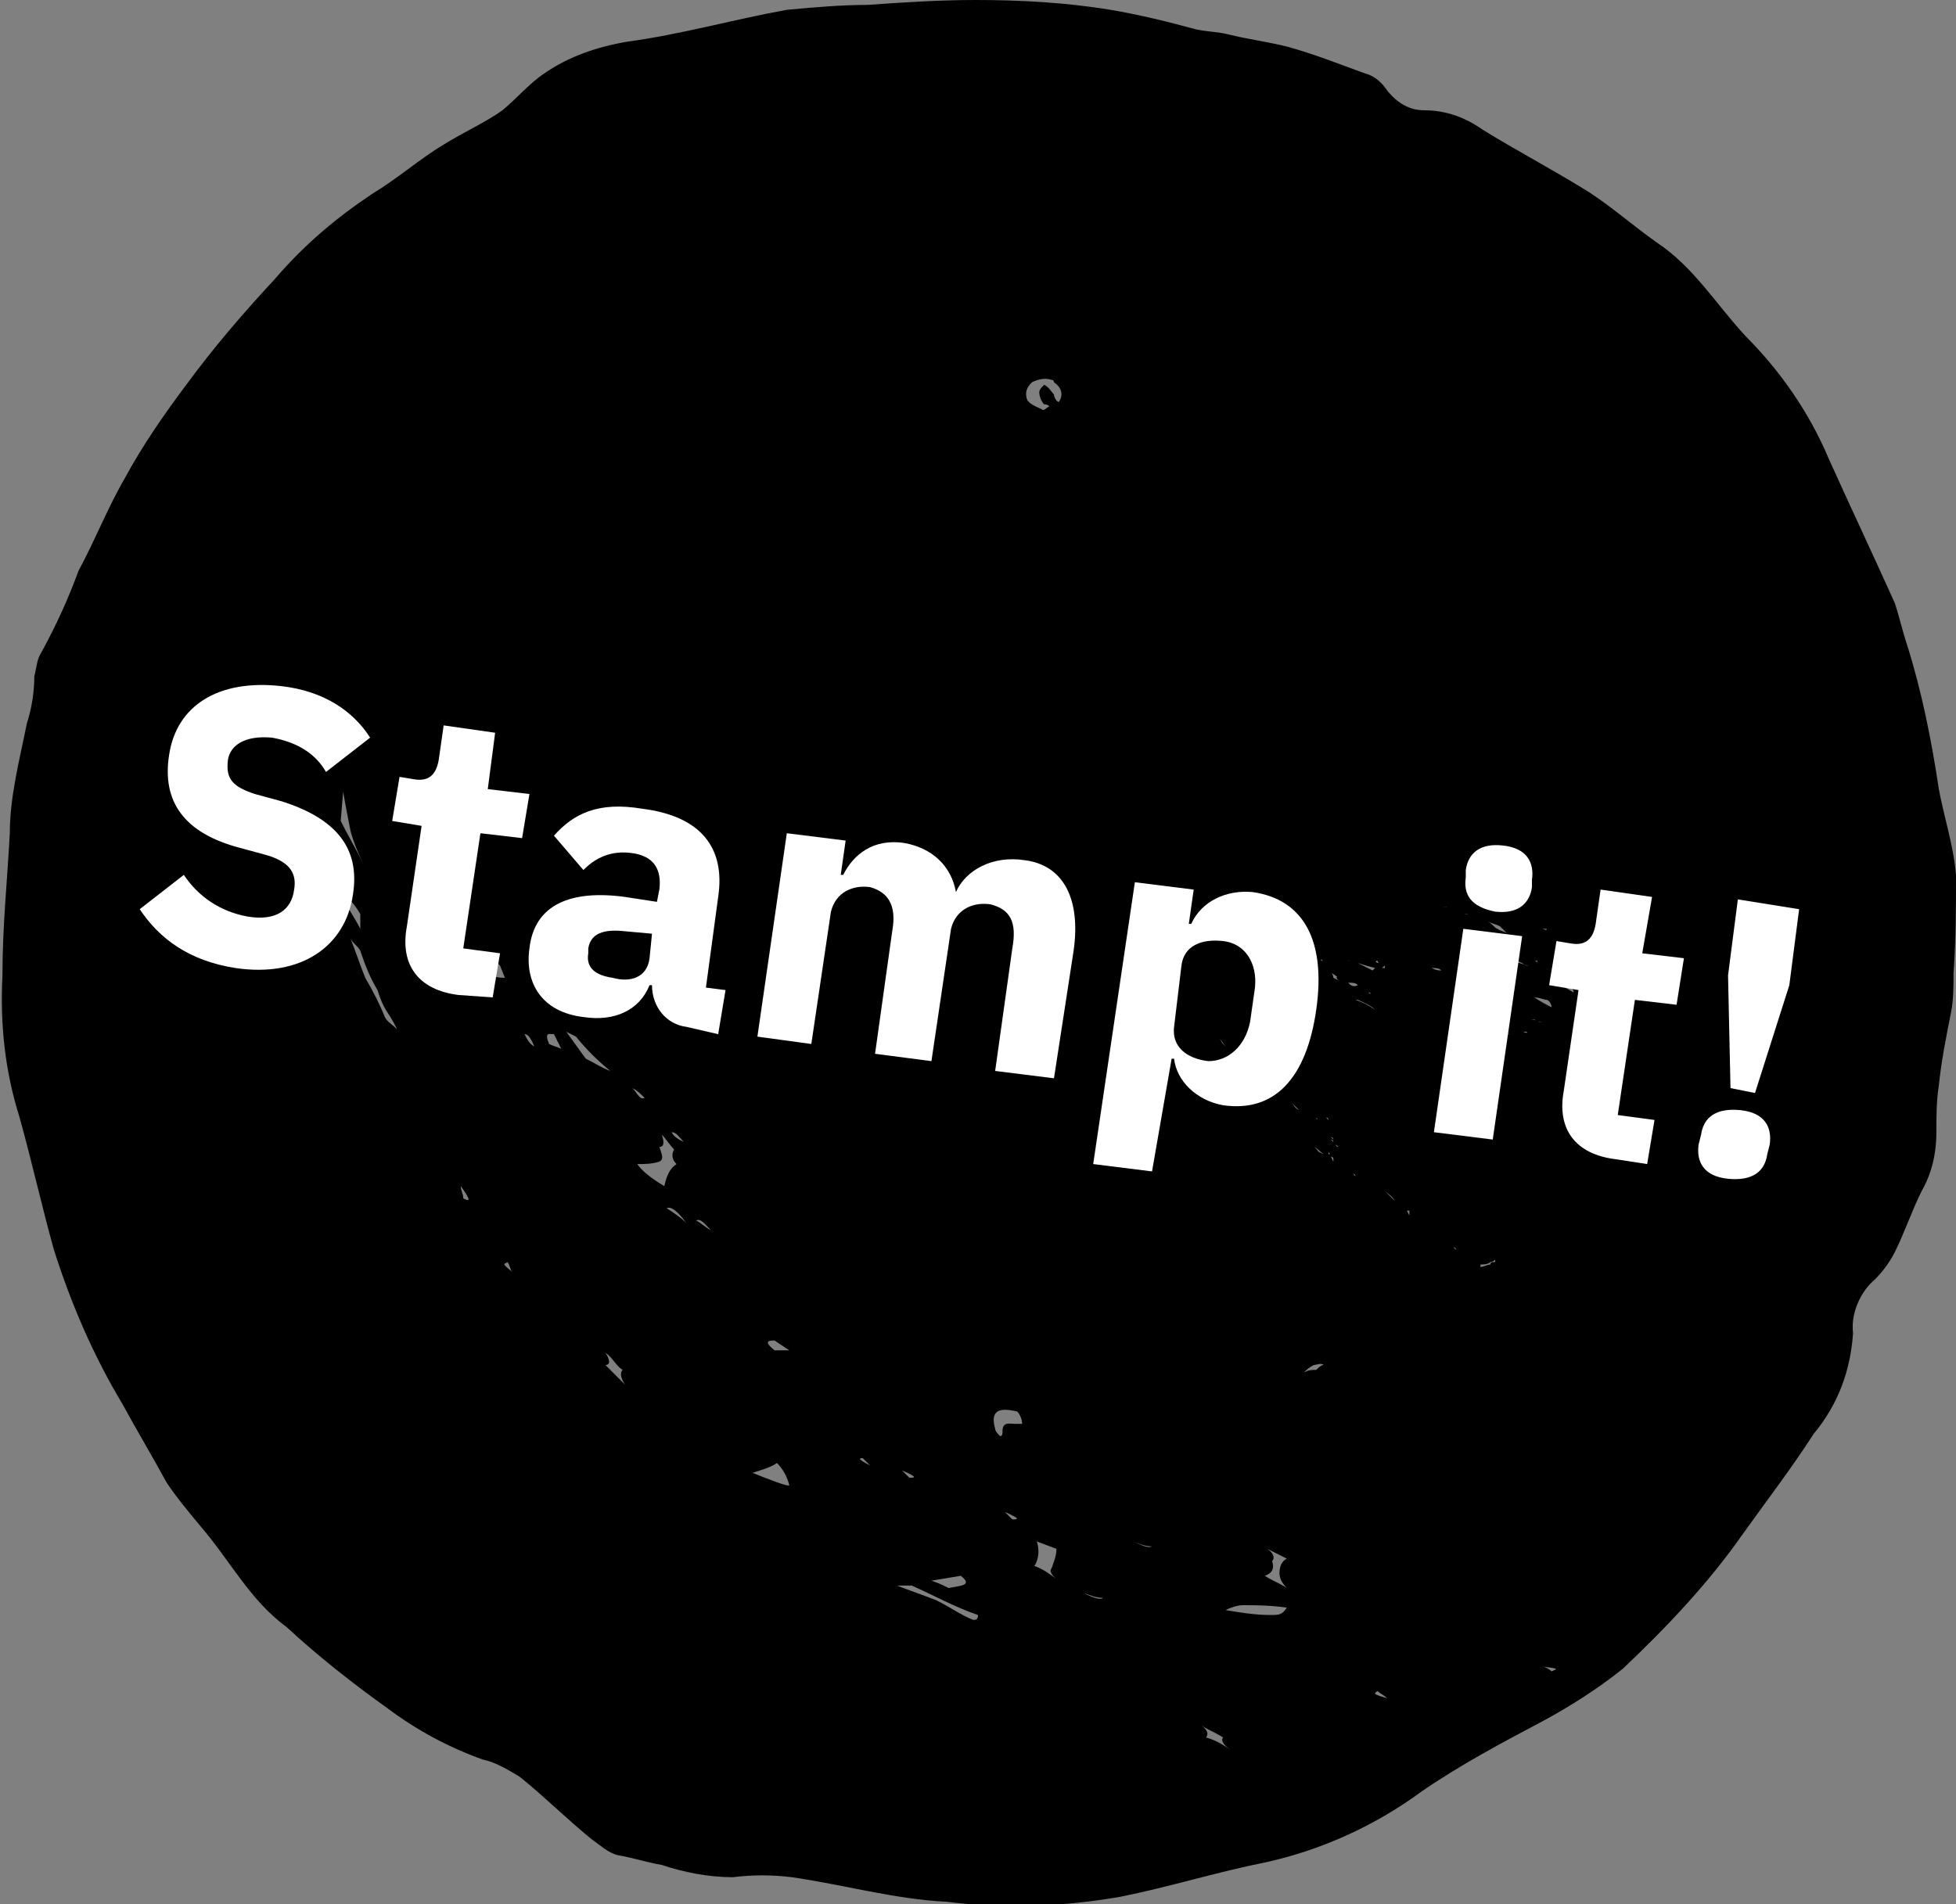
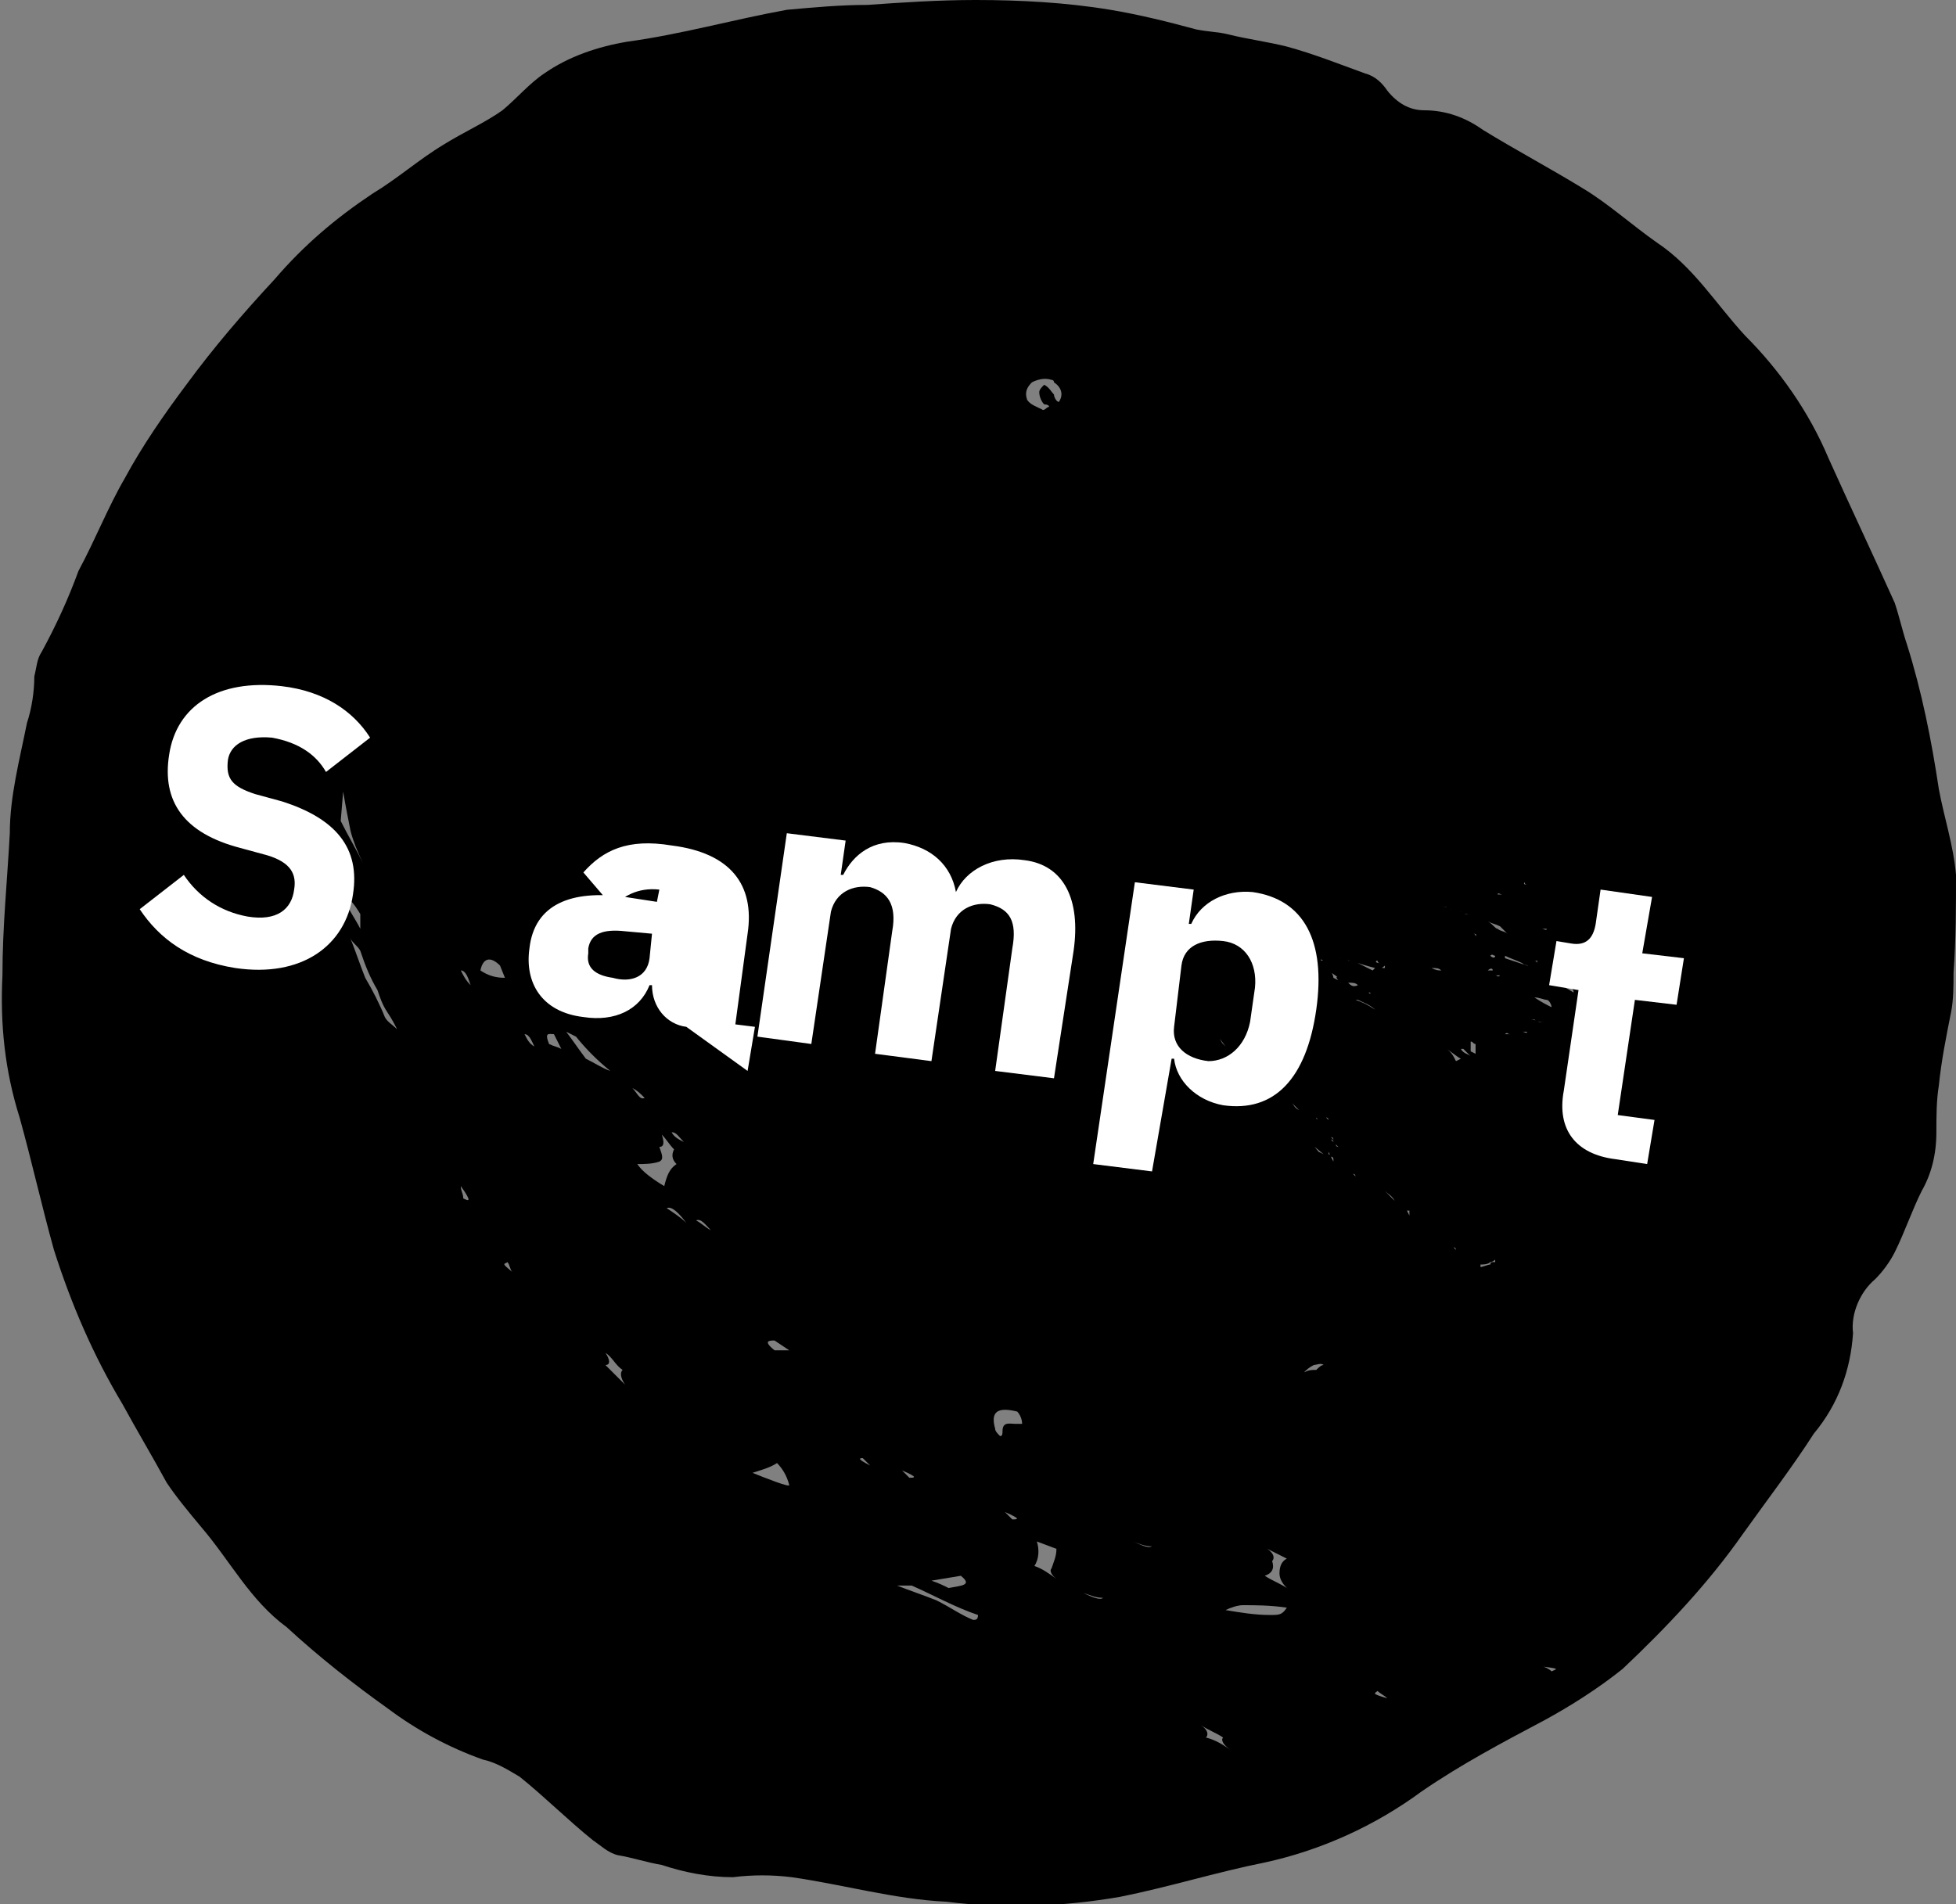
<svg xmlns="http://www.w3.org/2000/svg" version="1.1" id="Layer_1" x="0px" y="0px" viewBox="0 0 79.8 77.7" style="enable-background:new 0 0 79.8 77.7;" xml:space="preserve">
  <rect x="0" y="0" width="79.8" height="77.7" fill="#808080" stroke="none" />
  <style type="text/css">
	.st0{enable-background:new    ;}
	.st1{fill:#FFFFFF;}
</style>
  <path d="M79.8,35.7c-0.1-1.2-0.5-2.4-0.7-3.5c-0.3-2-0.7-4-1.3-5.9c-0.2-0.6-0.3-1.1-0.5-1.7c-0.9-2-1.8-3.9-2.7-5.9  c-0.8-1.9-2-3.6-3.4-5c-1.2-1.3-2.1-2.8-3.6-3.8c-1-0.7-2-1.6-3-2.2c-1.3-0.8-2.8-1.6-4.1-2.4c-0.7-0.5-1.5-0.8-2.4-0.8  c-0.6,0-1.1-0.3-1.5-0.8c-0.2-0.3-0.5-0.6-0.9-0.7c-1.1-0.4-2.1-0.8-3.2-1.1c-0.8-0.2-1.6-0.3-2.4-0.5c-0.4-0.1-0.8-0.1-1.3-0.2  c-1.1-0.3-2.3-0.6-3.5-0.8C43.5,0.1,41.6,0,39.8,0c-1.5,0-3,0.1-4.4,0.2c-1.1,0-2.2,0.1-3.3,0.2c-2.2,0.4-4.3,1-6.5,1.3  c-1.2,0.2-2.4,0.6-3.4,1.3c-0.6,0.4-1.1,1-1.7,1.5c-0.7,0.5-1.6,0.9-2.4,1.4c-1,0.6-1.9,1.4-2.9,2c-1.5,1-2.8,2.1-4,3.5  c-1.3,1.4-2.5,2.8-3.6,4.3c-0.9,1.2-1.8,2.5-2.5,3.8c-0.7,1.2-1.2,2.5-1.9,3.8c-0.4,1.1-0.9,2.2-1.5,3.3c-0.2,0.3-0.2,0.6-0.3,1  c0,0.6-0.1,1.3-0.3,1.9C0.8,31,0.4,32.5,0.4,34c-0.1,1.9-0.3,3.8-0.3,5.8c-0.1,2,0.1,3.9,0.7,5.8c0.5,1.8,0.9,3.6,1.4,5.4  c0.7,2.2,1.6,4.3,2.8,6.3c0.6,1.1,1.2,2.1,1.8,3.2c0.4,0.6,0.9,1.2,1.4,1.8c1.2,1.4,2,3,3.5,4.1c1.3,1.2,2.7,2.3,4.1,3.3  c1.2,0.9,2.5,1.6,3.9,2.1c0.5,0.1,1,0.4,1.5,0.7c1,0.8,2,1.8,3,2.6c0.3,0.2,0.6,0.5,1,0.6h0c0.6,0.1,1.2,0.3,1.8,0.4  c0.9,0.3,1.9,0.5,2.9,0.5c0.8-0.1,1.6-0.1,2.4,0c2.1,0.3,4.2,0.9,6.3,1c2.4,0.3,4.8,0.2,7.1-0.2c2-0.4,3.9-1,5.9-1.4  c2.3-0.5,4.5-1.5,6.4-2.9c1.6-1.1,3.3-2,5-2.9c1.1-0.6,2.2-1.3,3.2-2.1c1.8-1.7,3.5-3.5,4.9-5.5c1-1.4,2-2.7,2.9-4.1  c1-1.2,1.5-2.6,1.6-4.1c-0.1-0.8,0.3-1.7,0.9-2.2c0.3-0.3,0.6-0.7,0.8-1.1c0.4-0.8,0.7-1.7,1.1-2.5c0.4-0.7,0.6-1.5,0.6-2.4  c0-0.6,0-1.3,0.1-1.9c0.1-1,0.3-2,0.5-3c0.1-0.5,0.1-1.1,0.1-1.6C79.8,38.3,79.8,37,79.8,35.7z M14,32.3c0.1,0.6,0.2,1.1,0.3,1.6  c0.1,0.4,0.3,0.9,0.5,1.3c-0.3-0.6-0.6-1.1-0.9-1.7L14,32.3z M14,36.6c0.2,0,0.4,0.2,0.7,0.7c0,0.2,0,0.4,0,0.6  C14.5,37.5,14.2,37.1,14,36.6L14,36.6z M15.7,41.5c-0.2-0.5-0.5-1.1-0.8-1.6c-0.2-0.5-0.4-1.1-0.6-1.6c0.1,0.2,0.3,0.3,0.4,0.5  c0.2,0.6,0.4,1.1,0.7,1.6v0c0.1,0.3,0.2,0.6,0.4,0.9s0.3,0.5,0.4,0.7C16,41.8,15.8,41.7,15.7,41.5z M18.9,48.9  c0-0.2-0.1-0.3-0.1-0.5C19.3,49.1,19.1,49,18.9,48.9L18.9,48.9z M18.8,39.6c0.2,0,0.3,0.3,0.4,0.6C19,40,18.9,39.8,18.8,39.6  L18.8,39.6z M19.6,39.6c0.1-0.5,0.4-0.6,0.8-0.2l0.2,0.5C20.2,39.9,19.9,39.8,19.6,39.6z M20.7,51.5c0.1,0.1,0.1,0.3,0.2,0.4  C20.4,51.5,20.6,51.6,20.7,51.5L20.7,51.5z M21.4,42.2c0.2,0,0.3,0.3,0.4,0.5C21.6,42.6,21.5,42.4,21.4,42.2L21.4,42.2z M22.4,42.6  L22.4,42.6c-0.2-0.5,0-0.4,0.2-0.4l0.3,0.6C22.7,42.7,22.6,42.7,22.4,42.6L22.4,42.6z M23.9,43.2L23.9,43.2  c-0.3-0.4-0.5-0.7-0.8-1.1l0.4,0.2c0.4,0.5,0.9,1,1.4,1.4C24.6,43.6,24.3,43.4,23.9,43.2L23.9,43.2z M24.7,55.7c0.2,0,0.2-0.2,0-0.5  c0.3,0.2,0.4,0.5,0.7,0.7c-0.1,0.1-0.1,0.3,0.1,0.6C25.3,56.3,25,56,24.7,55.7L24.7,55.7z M27.9,46.6c-0.2-0.1-0.4-0.2-0.5-0.4  C27.6,46.2,27.7,46.4,27.9,46.6L27.9,46.6z M26.3,44.8c-0.2,0.1-0.3-0.2-0.5-0.4C26,44.5,26.1,44.6,26.3,44.8L26.3,44.8z M26,47.5  c0.3,0,0.6,0,0.9-0.1c0.2-0.1,0.1-0.3,0-0.6c0.2,0,0.2-0.2,0.1-0.5c0.2,0.2,0.3,0.4,0.5,0.6l0,0c-0.1,0.2-0.1,0.4,0.1,0.6  c-0.3,0.2-0.4,0.5-0.5,0.9C26.6,48.1,26.2,47.8,26,47.5L26,47.5z M27.2,49.3c0.2-0.1,0.5,0.2,0.8,0.6C27.8,49.7,27.5,49.5,27.2,49.3  L27.2,49.3z M28.4,49.8c0.2-0.1,0.4,0.2,0.6,0.4C28.8,50.1,28.6,49.9,28.4,49.8L28.4,49.8z M30.7,60.1c0.3-0.1,0.7-0.2,1-0.4l0,0  c0.2,0.2,0.4,0.5,0.5,0.9C32.2,60.7,31.2,60.3,30.7,60.1L30.7,60.1z M31.6,55.1L31.6,55.1c-0.5-0.4-0.2-0.4,0-0.4l0.6,0.4  C32,55.1,31.8,55.1,31.6,55.1L31.6,55.1z M39.2,64.3c0.5,0.4,0,0.4-0.5,0.5c-0.2-0.1-0.4-0.2-0.7-0.3L39.2,64.3z M37.1,60.3  c-0.1-0.1-0.2-0.2-0.3-0.3C37.5,60.3,37.3,60.3,37.1,60.3L37.1,60.3z M35.2,59.5c0.1,0.1,0.2,0.2,0.3,0.3  C34.9,59.5,35.1,59.5,35.2,59.5L35.2,59.5z M39.7,66.1c-0.5-0.2-0.9-0.5-1.5-0.8c-0.5-0.2-1.1-0.4-1.6-0.6l0.6,0  c0.9,0.4,1.8,0.9,2.7,1.2C39.9,66.1,39.8,66.1,39.7,66.1L39.7,66.1z M41.3,62c-0.1-0.1-0.2-0.2-0.3-0.3C41.7,62,41.5,62,41.3,62  L41.3,62z M41.4,58.1c-0.2,0-0.5-0.1-0.5,0.3c0,0.1,0,0.2-0.1,0.2c-0.1-0.1-0.2-0.2-0.2-0.3c-0.2-0.7,0.1-0.9,0.9-0.7l0,0  c0.1,0.1,0.2,0.3,0.2,0.5C41.6,58.1,41.5,58.1,41.4,58.1L41.4,58.1z M42.2,63.9L42.2,63.9c0.2-0.3,0.2-0.7,0.1-1l0.8,0.3  c0,0.3-0.1,0.5-0.2,0.8c-0.1,0.1,0,0.3,0.3,0.5C42.8,64.2,42.5,64,42.2,63.9L42.2,63.9z M43.2,16.4c-0.1,0-0.2-0.2-0.2-0.3  c-0.1-0.1-0.2-0.3-0.4-0.4c-0.1,0.1-0.2,0.2-0.2,0.3c0,0.2,0.1,0.4,0.2,0.5c0,0,0.2,0,0.2,0.1c-0.1,0-0.2,0.2-0.3,0.1  c-0.2-0.1-0.5-0.2-0.6-0.4c-0.1-0.3,0-0.5,0.2-0.7c0.2-0.1,0.5-0.2,0.8-0.1c0,0,0.1,0,0.1,0.1C43.3,15.8,43.4,16.1,43.2,16.4  L43.2,16.4z M44.2,65c0.3,0.1,0.5,0.2,0.8,0.2C44.9,65.3,44.6,65.2,44.2,65L44.2,65z M46.2,62.9c0.3,0.1,0.5,0.2,0.8,0.2  C46.8,63.2,46.5,63,46.2,62.9L46.2,62.9z M56.7,41.3c0,0,0,0.1,0.1,0.1C56.7,41.3,56.7,41.3,56.7,41.3L56.7,41.3z M56.5,39.4  c0,0,0,0.1,0,0.1C56.3,39.5,56.4,39.5,56.5,39.4L56.5,39.4z M56.2,39.2c0,0,0,0.1,0.1,0.1C56.1,39.3,56.1,39.2,56.2,39.2L56.2,39.2z   M56.2,48.4c0.1,0.1,0.1,0.2,0.2,0.2l-0.6-0.6l0,0L56.2,48.4z M55.9,45.1C55.9,45.2,55.9,45.2,55.9,45.1  C55.9,45.2,55.9,45.2,55.9,45.1L55.9,45.1z M55.3,40.8l0.1,0c0.2,0.1,0.5,0.2,0.7,0.4C55.8,41,55.6,40.9,55.3,40.8L55.3,40.8z   M55.8,47.4c0,0-0.1-0.1-0.1-0.1L55.8,47.4z M55,40.1C55,40.1,55,40.1,55,40.1c0.2,0,0.3,0,0.4,0.1l0,0C55.2,40.3,55.1,40.2,55,40.1  L55,40.1z M55.9,40.5c0,0,0,0.1,0.1,0.1C55.8,40.5,55.8,40.5,55.9,40.5L55.9,40.5z M54.7,39.1L54.7,39.1c0.1,0,0.2,0.1,0.4,0.1  c0.3,0.1,0.6,0.2,1,0.3c0,0-0.1,0.1-0.1,0.1c-0.2-0.1-0.4-0.2-0.6-0.3c-0.1-0.1-0.2-0.1-0.4-0.1c-0.1-0.1-0.2-0.1-0.4-0.1  C54.6,39.1,54.7,39.1,54.7,39.1L54.7,39.1z M54.9,46.2C54.8,46.1,54.8,46.1,54.9,46.2C54.9,46.1,54.9,46.2,54.9,46.2L54.9,46.2z   M54.6,40l-0.2-0.1c0-0.1-0.1-0.3-0.2-0.3c0.1,0.1,0.3,0.2,0.4,0.3l0,0C54.5,39.8,54.5,39.9,54.6,40L54.6,40z M54.2,45.7l-0.1-0.1  C54.2,45.6,54.2,45.7,54.2,45.7L54.2,45.7z M54.1,38.9c0,0,0,0.1,0.1,0.1C54.1,38.9,54.1,38.9,54.1,38.9L54.1,38.9z M54,45.8  c0.2,0.2,0.3,0.3,0.4,0.4l0.3,0.3l-0.3-0.3L54,45.8L54,45.8z M54.4,46.5l-0.1-0.1C54.3,46.4,54.4,46.4,54.4,46.5L54.4,46.5z   M53.9,39.2c0,0,0-0.1-0.1-0.1C54,39.2,54,39.2,53.9,39.2L53.9,39.2z M53.7,45.6C53.7,45.6,53.7,45.6,53.7,45.6  C53.8,45.7,53.7,45.7,53.7,45.6L53.7,45.6z M54,47.1L53.8,47c-0.1-0.1-0.2-0.3-0.4-0.4L54,47.1z M51.7,44.6  C51.7,44.6,51.8,44.7,51.7,44.6C51.7,44.6,51.7,44.6,51.7,44.6L51.7,44.6z M51.3,43.8C51.3,43.8,51.3,43.8,51.3,43.8  C51.2,43.7,51.2,43.7,51.3,43.8L51.3,43.8z M51.3,44.1c-0.2-0.2-0.4-0.4-0.6-0.6l0.1,0L51.3,44.1z M51,43.8C51,43.8,51,43.8,51,43.8  C51,43.7,51,43.8,51,43.8L51,43.8z M51,43.5C51.1,43.6,51.1,43.6,51,43.5C51,43.5,51,43.5,51,43.5L51,43.5z M50,36.7  C50,36.7,50,36.6,50,36.7C50,36.6,50,36.6,50,36.7L50,36.7z M50,42.6L50,42.6l0.3,0.3l0.7,0.7c0,0,0,0-0.1,0L50.5,43  c-0.1-0.1-0.2-0.2-0.3-0.3c-0.1-0.1-0.2-0.2-0.3-0.3L50,42.6z M50.6,43.4c-0.1-0.1-0.2-0.2-0.3-0.3c0,0,0,0,0,0L50.6,43.4L50.6,43.4  z M50,42.7L50,42.7C50,42.7,50,42.7,50,42.7l-0.1-0.1c-0.1-0.1-0.1-0.2-0.2-0.3L50,42.7z M49.6,42.1C49.6,42.2,49.6,42.2,49.6,42.1  C49.5,42.1,49.5,42.1,49.6,42.1L49.6,42.1z M49.5,42.1C49.5,42.1,49.4,42.1,49.5,42.1C49.5,42.2,49.5,42.1,49.5,42.1L49.5,42.1z   M49.2,70.9c0.1-0.1,0.1-0.3-0.2-0.5c0.3,0.2,0.6,0.3,0.9,0.5c-0.1,0.1,0,0.3,0.3,0.5C49.9,71.2,49.6,71,49.2,70.9L49.2,70.9z   M52.5,65.6c-0.2,0.3-0.3,0.3-0.7,0.3c-0.6,0-1.2-0.1-1.8-0.2c0.2-0.1,0.5-0.2,0.7-0.2C51.2,65.5,51.8,65.5,52.5,65.6L52.5,65.6z   M52.5,64.8c-0.3-0.2-0.6-0.3-0.9-0.5c0.3-0.1,0.4-0.3,0.3-0.6c0.1-0.1,0.1-0.3-0.2-0.5l0.8,0.4c-0.2,0.1-0.3,0.3-0.3,0.6  C52.2,64.4,52.3,64.6,52.5,64.8L52.5,64.8z M52.7,44.5l0.4,0.4l0.3,0.3l-0.1-0.1l-0.4-0.4c-0.1-0.1-0.2-0.2-0.3-0.3L52.7,44.5z   M52.7,45C52.7,45,52.7,45,52.7,45l0.3,0.3l0,0C52.8,45.2,52.8,45.1,52.7,45L52.7,45z M53.7,55.9c-0.2,0-0.3,0-0.5,0.1  c0.1-0.1,0.2-0.2,0.4-0.3c0.1,0,0.3-0.1,0.4,0C53.9,55.7,53.8,55.8,53.7,55.9L53.7,55.9z M54.3,47.3c-0.1-0.1-0.2-0.2-0.3-0.3L54,47  L54.3,47.3L54.3,47.3z M54.3,47.2c0,0,0-0.1-0.1-0.1l0,0c0,0,0,0,0-0.1L54.3,47.2c0,0,0.1,0,0.1,0.1c0,0,0,0,0,0.1L54.3,47.2z   M54.3,46.5c0.1,0,0.1,0.1,0.1,0.1L54.3,46.5z M54.5,46.7l0.1,0.1C54.6,46.8,54.5,46.8,54.5,46.7L54.5,46.7z M55.2,47.9  c0.1,0,0.1,0.1,0.1,0.1L55.2,47.9z M55.4,47.4L55.4,47.4l-0.7-0.7l0,0l0.5,0.5l0.3,0.3L55.4,47.4z M55.6,47.6  C55.6,47.6,55.6,47.5,55.6,47.6C55.7,47.6,55.7,47.6,55.6,47.6L55.6,47.6z M55.6,48.2l0.1,0.1C55.7,48.3,55.7,48.3,55.6,48.2  L55.6,48.2z M55.7,48.2l0.1,0.1l0.3,0.3L56,48.5C55.9,48.4,55.8,48.3,55.7,48.2L55.7,48.2z M56.2,57.5  C56.1,57.5,56.1,57.5,56.2,57.5C56.1,57.5,56.1,57.5,56.2,57.5L56.2,57.5z M56.2,69c0.1,0.1,0.3,0.2,0.4,0.3  C55.9,69.1,56.1,69.1,56.2,69L56.2,69z M56.9,49l-0.4-0.4C56.6,48.7,56.8,48.8,56.9,49L56.9,49z M57.5,49.6l-0.1-0.2  c0.1,0,0.1,0,0.1,0L57.5,49.6L57.5,49.6C57.4,49.5,57.5,49.6,57.5,49.6L57.5,49.6z M63.1,37.9c0,0.1-0.1,0-0.2,0  C63,37.9,63.1,37.9,63.1,37.9L63.1,37.9z M62.7,39.3c0,0,0-0.1-0.1-0.1C62.8,39.2,62.7,39.2,62.7,39.3L62.7,39.3z M62.6,40.7  c0.2,0,0.4,0.1,0.5,0.1c0.1,0,0.2,0.2,0.2,0.3C63.1,41,62.9,40.9,62.6,40.7L62.6,40.7z M62.2,36c0,0,0,0.1,0.1,0.1  C62.1,36.1,62.2,36,62.2,36L62.2,36z M61.3,36.5c-0.1,0-0.1,0-0.2,0C61.1,36.4,61.2,36.5,61.3,36.5L61.3,36.5z M60.7,37.6  c0.2,0.1,0.3,0.1,0.5,0.2c0.1,0.1,0.2,0.2,0.3,0.3c-0.1-0.1-0.3-0.1-0.4-0.2C61,37.9,60.9,37.7,60.7,37.6L60.7,37.6z M60.8,39  c0.1-0.1,0.1,0,0.2,0C61,39.1,60.9,39.1,60.8,39L60.8,39z M60.9,39.6c-0.1,0-0.1,0-0.2,0C60.8,39.5,60.9,39.5,60.9,39.6L60.9,39.6z   M58.3,50.1c-0.1-0.1-0.2-0.2-0.3-0.3l0.1,0.1l0.3,0.3C58.4,50.1,58.3,50.1,58.3,50.1L58.3,50.1z M58.4,39.5  C58.5,39.5,58.5,39.4,58.4,39.5c0.2,0,0.3,0,0.4,0.1l0,0C58.7,39.6,58.6,39.6,58.4,39.5L58.4,39.5z M59,37c0.2,0.1,0.4,0.2,0.6,0.2  c0.1,0.1,0.3,0.1,0.4,0.1c-0.1,0-0.1,0-0.2,0c-0.2-0.1-0.4-0.2-0.6-0.2c-0.1-0.1-0.2-0.1-0.4-0.1L59,37z M59.3,50.9  c0.1,0,0.1,0.1,0.1,0.1L59.3,50.9z M59.4,43.3c-0.1-0.2-0.2-0.4-0.4-0.5c0.2,0.1,0.4,0.3,0.6,0.4L59.4,43.3z M60,43.1  c-0.1-0.1-0.3-0.1-0.4-0.3c0,0,0.1,0,0.1,0C59.8,42.9,59.9,43,60,43.1L60,43.1z M60,42.9c0-0.1,0-0.2,0-0.2l0,0c0-0.1,0-0.1,0-0.2  c0.1,0,0.1,0.1,0.2,0.1c0,0.1,0,0.2,0,0.2c0,0.1,0,0.1,0,0.2L60,42.9z M60.2,38.2c0,0,0-0.1-0.1-0.1C60.3,38.1,60.2,38.2,60.2,38.2  L60.2,38.2z M60.9,51.5c-0.1,0-0.1,0.1-0.1,0.1c-0.1,0-0.3,0.1-0.4,0.1c0,0,0-0.1,0-0.1c0.1,0,0.3,0,0.4-0.1l0,0  c0.1,0,0.2-0.1,0.2-0.1c0,0,0,0.1,0,0.1C61,51.5,60.9,51.5,60.9,51.5L60.9,51.5z M61,39.8c0.1,0,0.1,0,0.2,0  C61.1,39.9,61.1,39.8,61,39.8L61,39.8z M61.4,42.2c0.1-0.1,0.1,0,0.2,0C61.6,42.2,61.5,42.2,61.4,42.2L61.4,42.2z M62.1,42.1  c0.1,0,0.1,0,0.2,0C62.3,42.2,62.2,42.1,62.1,42.1L62.1,42.1z M62.3,39.4c-0.3-0.1-0.6-0.2-0.9-0.3l0-0.1c0.2,0.1,0.5,0.2,0.7,0.3  c0.1,0.1,0.3,0.1,0.4,0.1C62.5,39.3,62.4,39.4,62.3,39.4L62.3,39.4z M62.4,41.6c0.1,0,0.1,0,0.2,0c0.1,0.1,0.3,0.1,0.4,0.1  c-0.1,0-0.1,0-0.2,0C62.6,41.6,62.5,41.6,62.4,41.6L62.4,41.6z M63.3,68.2c-0.1-0.1-0.3-0.2-0.4-0.2C63.7,68.1,63.5,68.1,63.3,68.2  L63.3,68.2z M64.2,40.5l-0.5-0.3C64,40.2,64.2,40.3,64.2,40.5C64.3,40.5,64.3,40.5,64.2,40.5L64.2,40.5z M65,40.9l-0.2-0.1  c0.1-0.1,0.1-0.2,0.2-0.3c0.1,0,0.1,0,0.2,0.1c0,0-0.1,0.1-0.2,0.1C65,40.8,65,40.9,65,40.9L65,40.9z M66.4,39.9  c-0.1-0.1-0.2-0.1-0.4-0.1c0.1,0,0.1,0,0.2,0c0.1,0.1,0.3,0.1,0.4,0.1C66.5,39.8,66.4,39.8,66.4,39.9L66.4,39.9z M67.9,39.5  c0.1-0.1,0.1,0,0.2,0C68,39.5,68,39.5,67.9,39.5L67.9,39.5z" />
  <g class="st0">
    <path class="st1" d="M5.7,37.1l1.8-1.4c0.6,0.9,1.5,1.5,2.6,1.7c1.2,0.2,1.8-0.3,1.9-1.1c0.1-0.6-0.1-1.1-1.1-1.4l-1.1-0.3   c-2.3-0.6-3.2-1.9-2.9-3.8c0.3-2,2-3.1,4.6-2.8c1.7,0.2,2.9,1,3.6,2.1l-1.8,1.4c-0.4-0.7-1.1-1.2-2.2-1.4C10,30,9.4,30.4,9.3,31   c-0.1,0.8,0.2,1.1,1.1,1.4l1.1,0.3c2.2,0.7,3.2,1.9,2.9,3.8c-0.3,2.1-2.1,3.4-4.8,3C7.7,39.2,6.5,38.3,5.7,37.1z" />
-     <path class="st1" d="M18.7,40.6c-1.6-0.2-2.4-1.2-2.1-2.8l0.6-4.1l-1.2-0.2l0.3-1.8l0.6,0.1c0.6,0.1,0.9-0.2,1-0.8l0.2-1.4l2.1,0.3   l-0.3,2.3l1.7,0.2l-0.3,1.8l-1.7-0.2l-0.7,4.7l1.5,0.2l-0.3,1.8L18.7,40.6z" />
-     <path class="st1" d="M28,41.9c-0.8-0.1-1.4-0.8-1.4-1.7l-0.1,0c-0.4,1-1.4,1.5-2.7,1.3c-1.7-0.2-2.4-1.4-2.2-2.8   c0.2-1.8,1.7-2.4,3.9-2.1l1.3,0.2l0.1-0.5c0.1-0.8-0.2-1.4-1.2-1.5c-0.9-0.1-1.5,0.3-1.9,0.7l-1.2-1.4c0.8-0.9,1.8-1.4,3.6-1.1   c2.4,0.3,3.4,1.6,3.1,3.6l-0.5,3.7l0.8,0.1l-0.3,1.8L28,41.9z M26.5,39.1l0.1-1L25.5,38c-0.9-0.1-1.4,0.1-1.5,0.7l0,0.2   c-0.1,0.6,0.3,0.9,1,1C25.7,40.1,26.4,39.9,26.5,39.1z" />
+     <path class="st1" d="M28,41.9c-0.8-0.1-1.4-0.8-1.4-1.7l-0.1,0c-0.4,1-1.4,1.5-2.7,1.3c-1.7-0.2-2.4-1.4-2.2-2.8   c0.2-1.8,1.7-2.4,3.9-2.1l1.3,0.2l0.1-0.5c-0.9-0.1-1.5,0.3-1.9,0.7l-1.2-1.4c0.8-0.9,1.8-1.4,3.6-1.1   c2.4,0.3,3.4,1.6,3.1,3.6l-0.5,3.7l0.8,0.1l-0.3,1.8L28,41.9z M26.5,39.1l0.1-1L25.5,38c-0.9-0.1-1.4,0.1-1.5,0.7l0,0.2   c-0.1,0.6,0.3,0.9,1,1C25.7,40.1,26.4,39.9,26.5,39.1z" />
    <path class="st1" d="M30.9,42.3l1.2-8.3l2.4,0.3l-0.2,1.4l0.1,0c0.4-0.8,1.2-1.5,2.5-1.3c1.1,0.2,1.9,0.9,2.1,2l0,0   c0.4-0.9,1.5-1.5,2.8-1.3c1.6,0.2,2.3,1.6,2,3.7L43,44l-2.4-0.3l0.7-5c0.2-1.1-0.1-1.6-0.9-1.8c-0.7-0.1-1.4,0.2-1.6,1l-0.8,5.4   L35.7,43l0.7-5c0.2-1.1-0.2-1.6-0.9-1.8c-0.7-0.1-1.4,0.2-1.6,1l-0.8,5.4L30.9,42.3z" />
    <path class="st1" d="M46.3,36l2.4,0.3l-0.2,1.4l0.1,0c0.4-0.9,1.4-1.4,2.5-1.3c2.1,0.3,3,2,2.6,4.8c-0.4,2.8-1.7,4.2-3.8,3.9   c-1.1-0.2-1.9-1-2-1.9l-0.1,0L47,47.8l-2.4-0.3L46.3,36z M51,41.7l0.2-1.4c0.1-1-0.4-1.8-1.3-1.9c-0.9-0.1-1.6,0.2-1.7,1l-0.3,2.5   c-0.1,0.8,0.5,1.3,1.4,1.4C50.1,43.3,50.8,42.7,51,41.7z" />
-     <path class="st1" d="M59.7,37.9l2.4,0.3l-1.2,8.3l-2.4-0.3L59.7,37.9z M59.8,35.8l0-0.3c0.1-0.7,0.6-1.1,1.5-1   c1,0.1,1.3,0.7,1.2,1.4l0,0.3c-0.1,0.7-0.6,1.1-1.5,1C60,37,59.7,36.5,59.8,35.8z" />
    <path class="st1" d="M65.9,47.3c-1.6-0.2-2.4-1.2-2.1-2.8l0.6-4.1l-1.2-0.2l0.3-1.8l0.6,0.1c0.6,0.1,0.9-0.2,1-0.8l0.2-1.4l2.1,0.3   L67,38.9l1.7,0.2L68.4,41l-1.7-0.2l-0.7,4.7l1.5,0.2l-0.3,1.8L65.9,47.3z" />
-     <path class="st1" d="M69.3,46.7l0.1-0.4c0.1-0.7,0.6-1.1,1.6-1c1,0.1,1.3,0.7,1.2,1.4l-0.1,0.4c-0.1,0.7-0.6,1.1-1.6,1   C69.5,48,69.2,47.4,69.3,46.7z M70.6,44.4l-0.1-4.6l0.4-3.1l2.5,0.4l-0.4,3.1l-1.4,4.4L70.6,44.4z" />
  </g>
</svg>